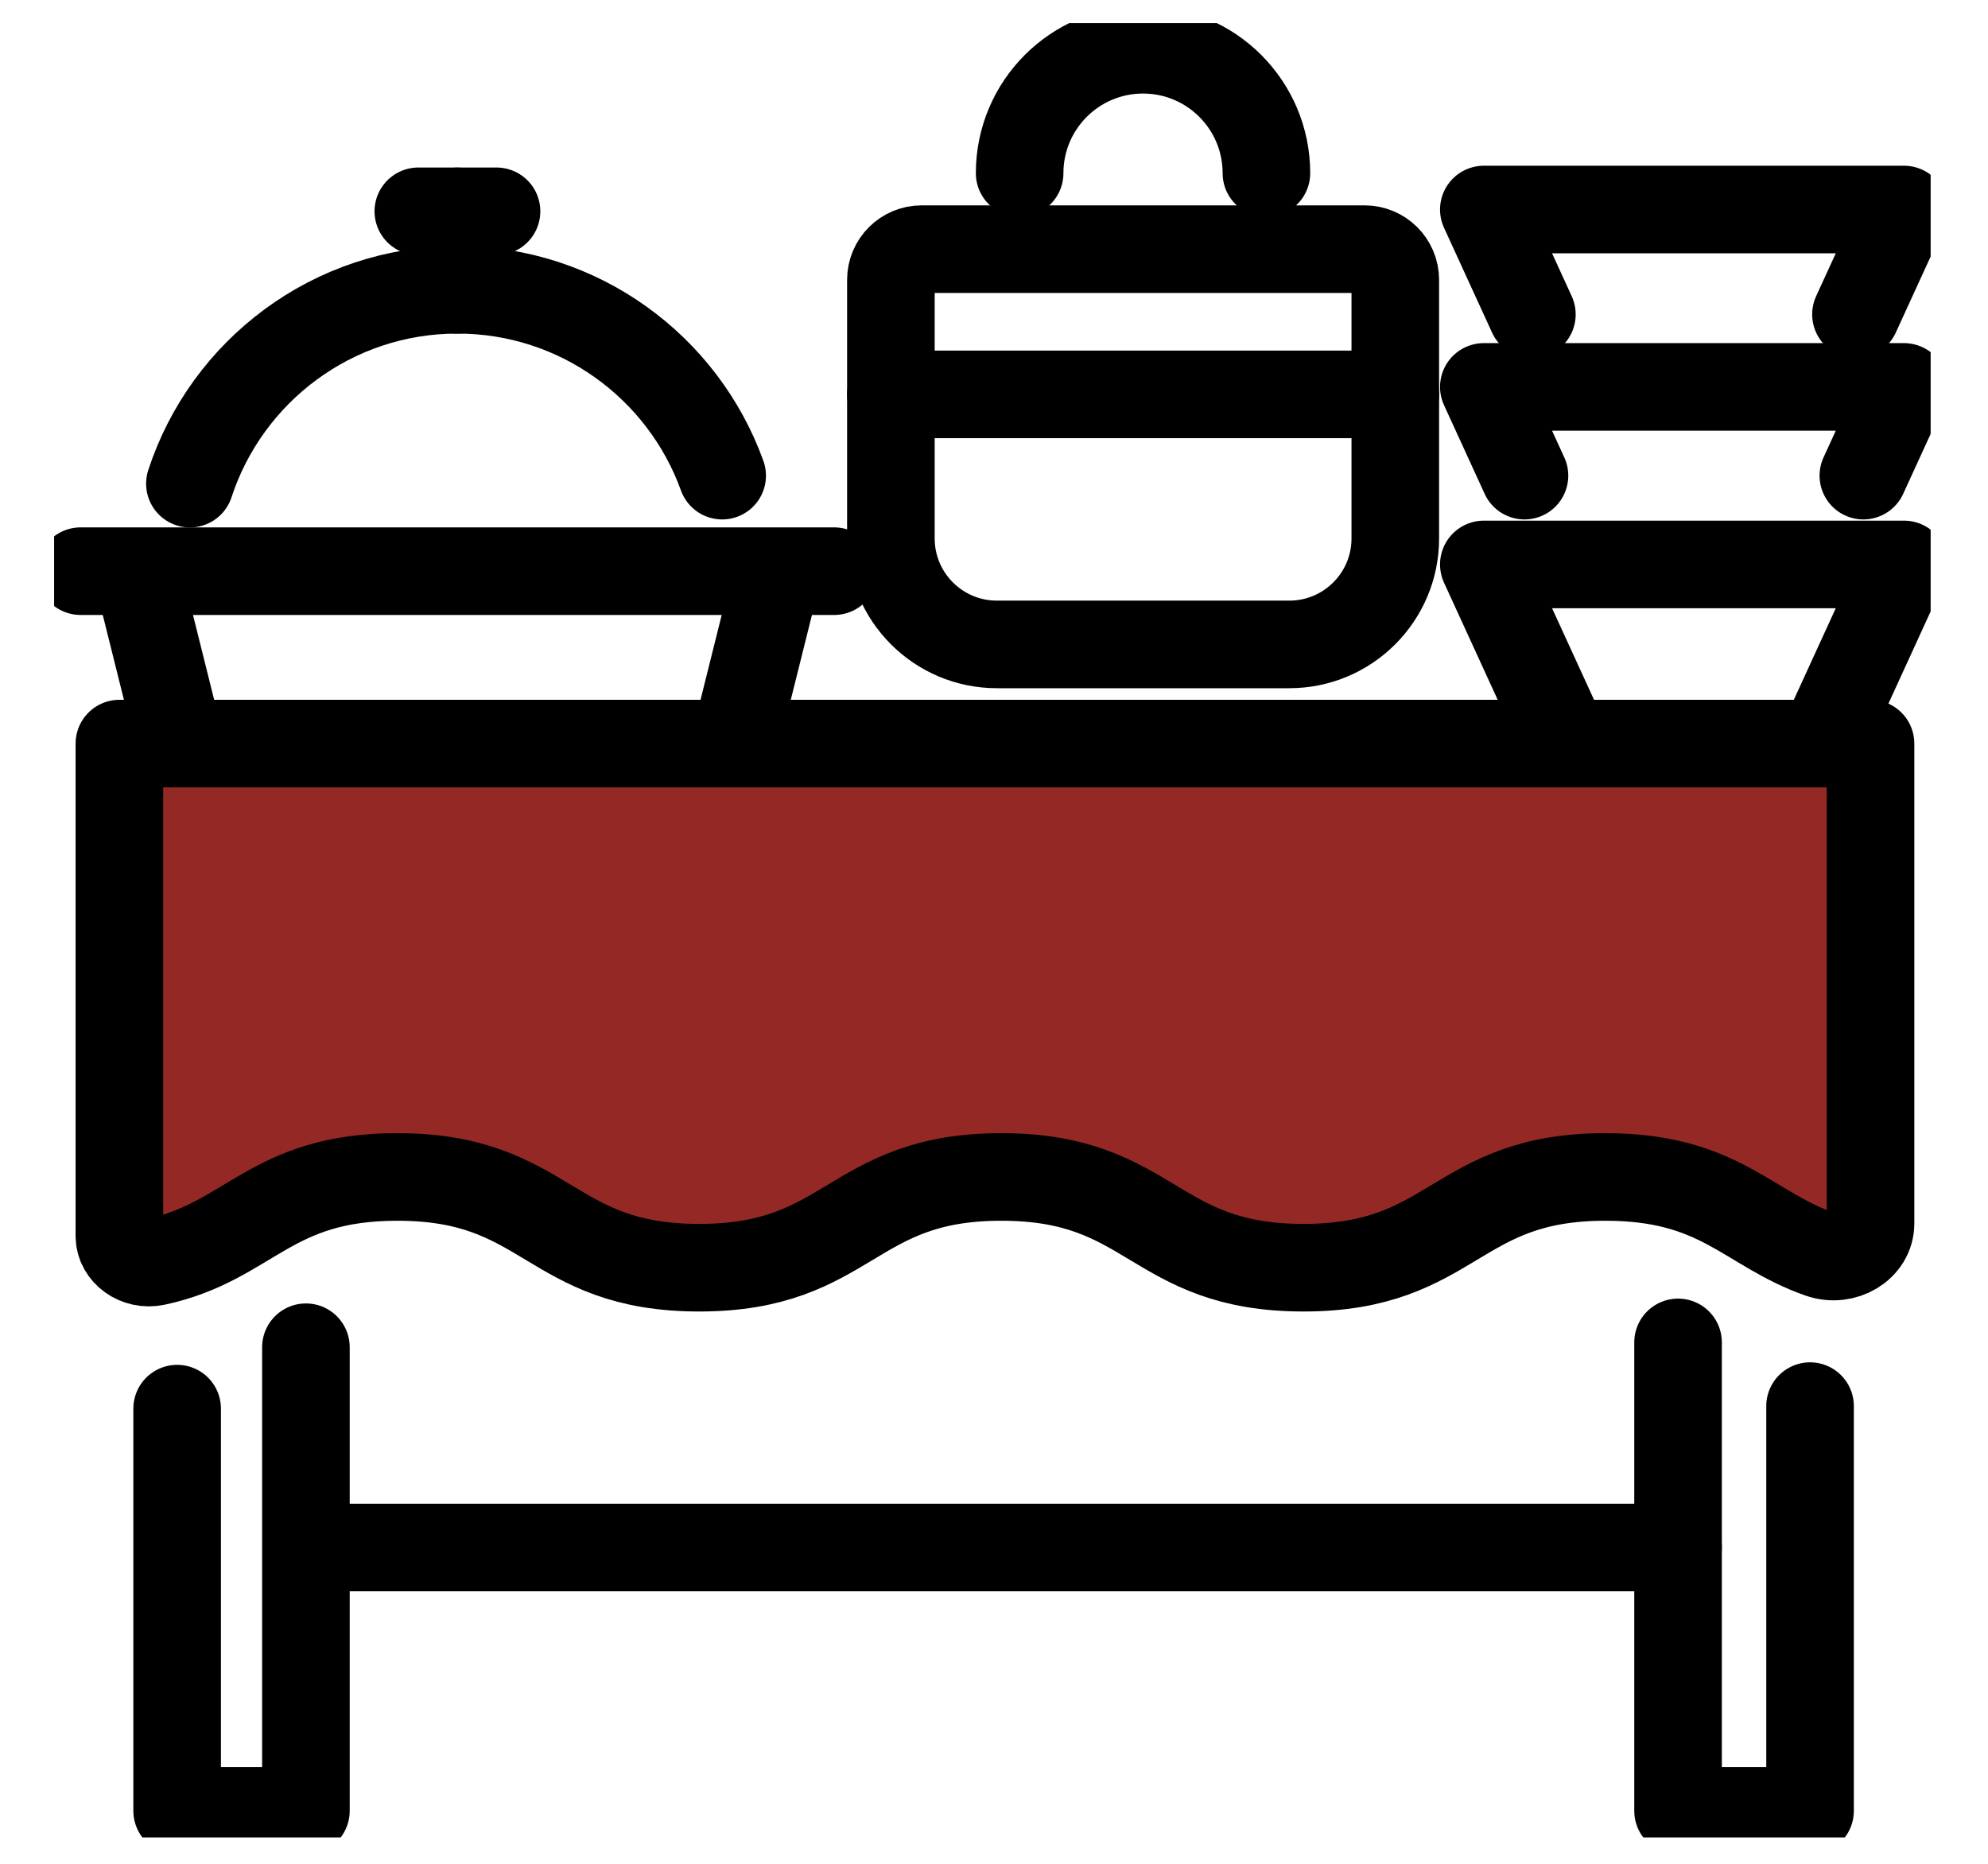
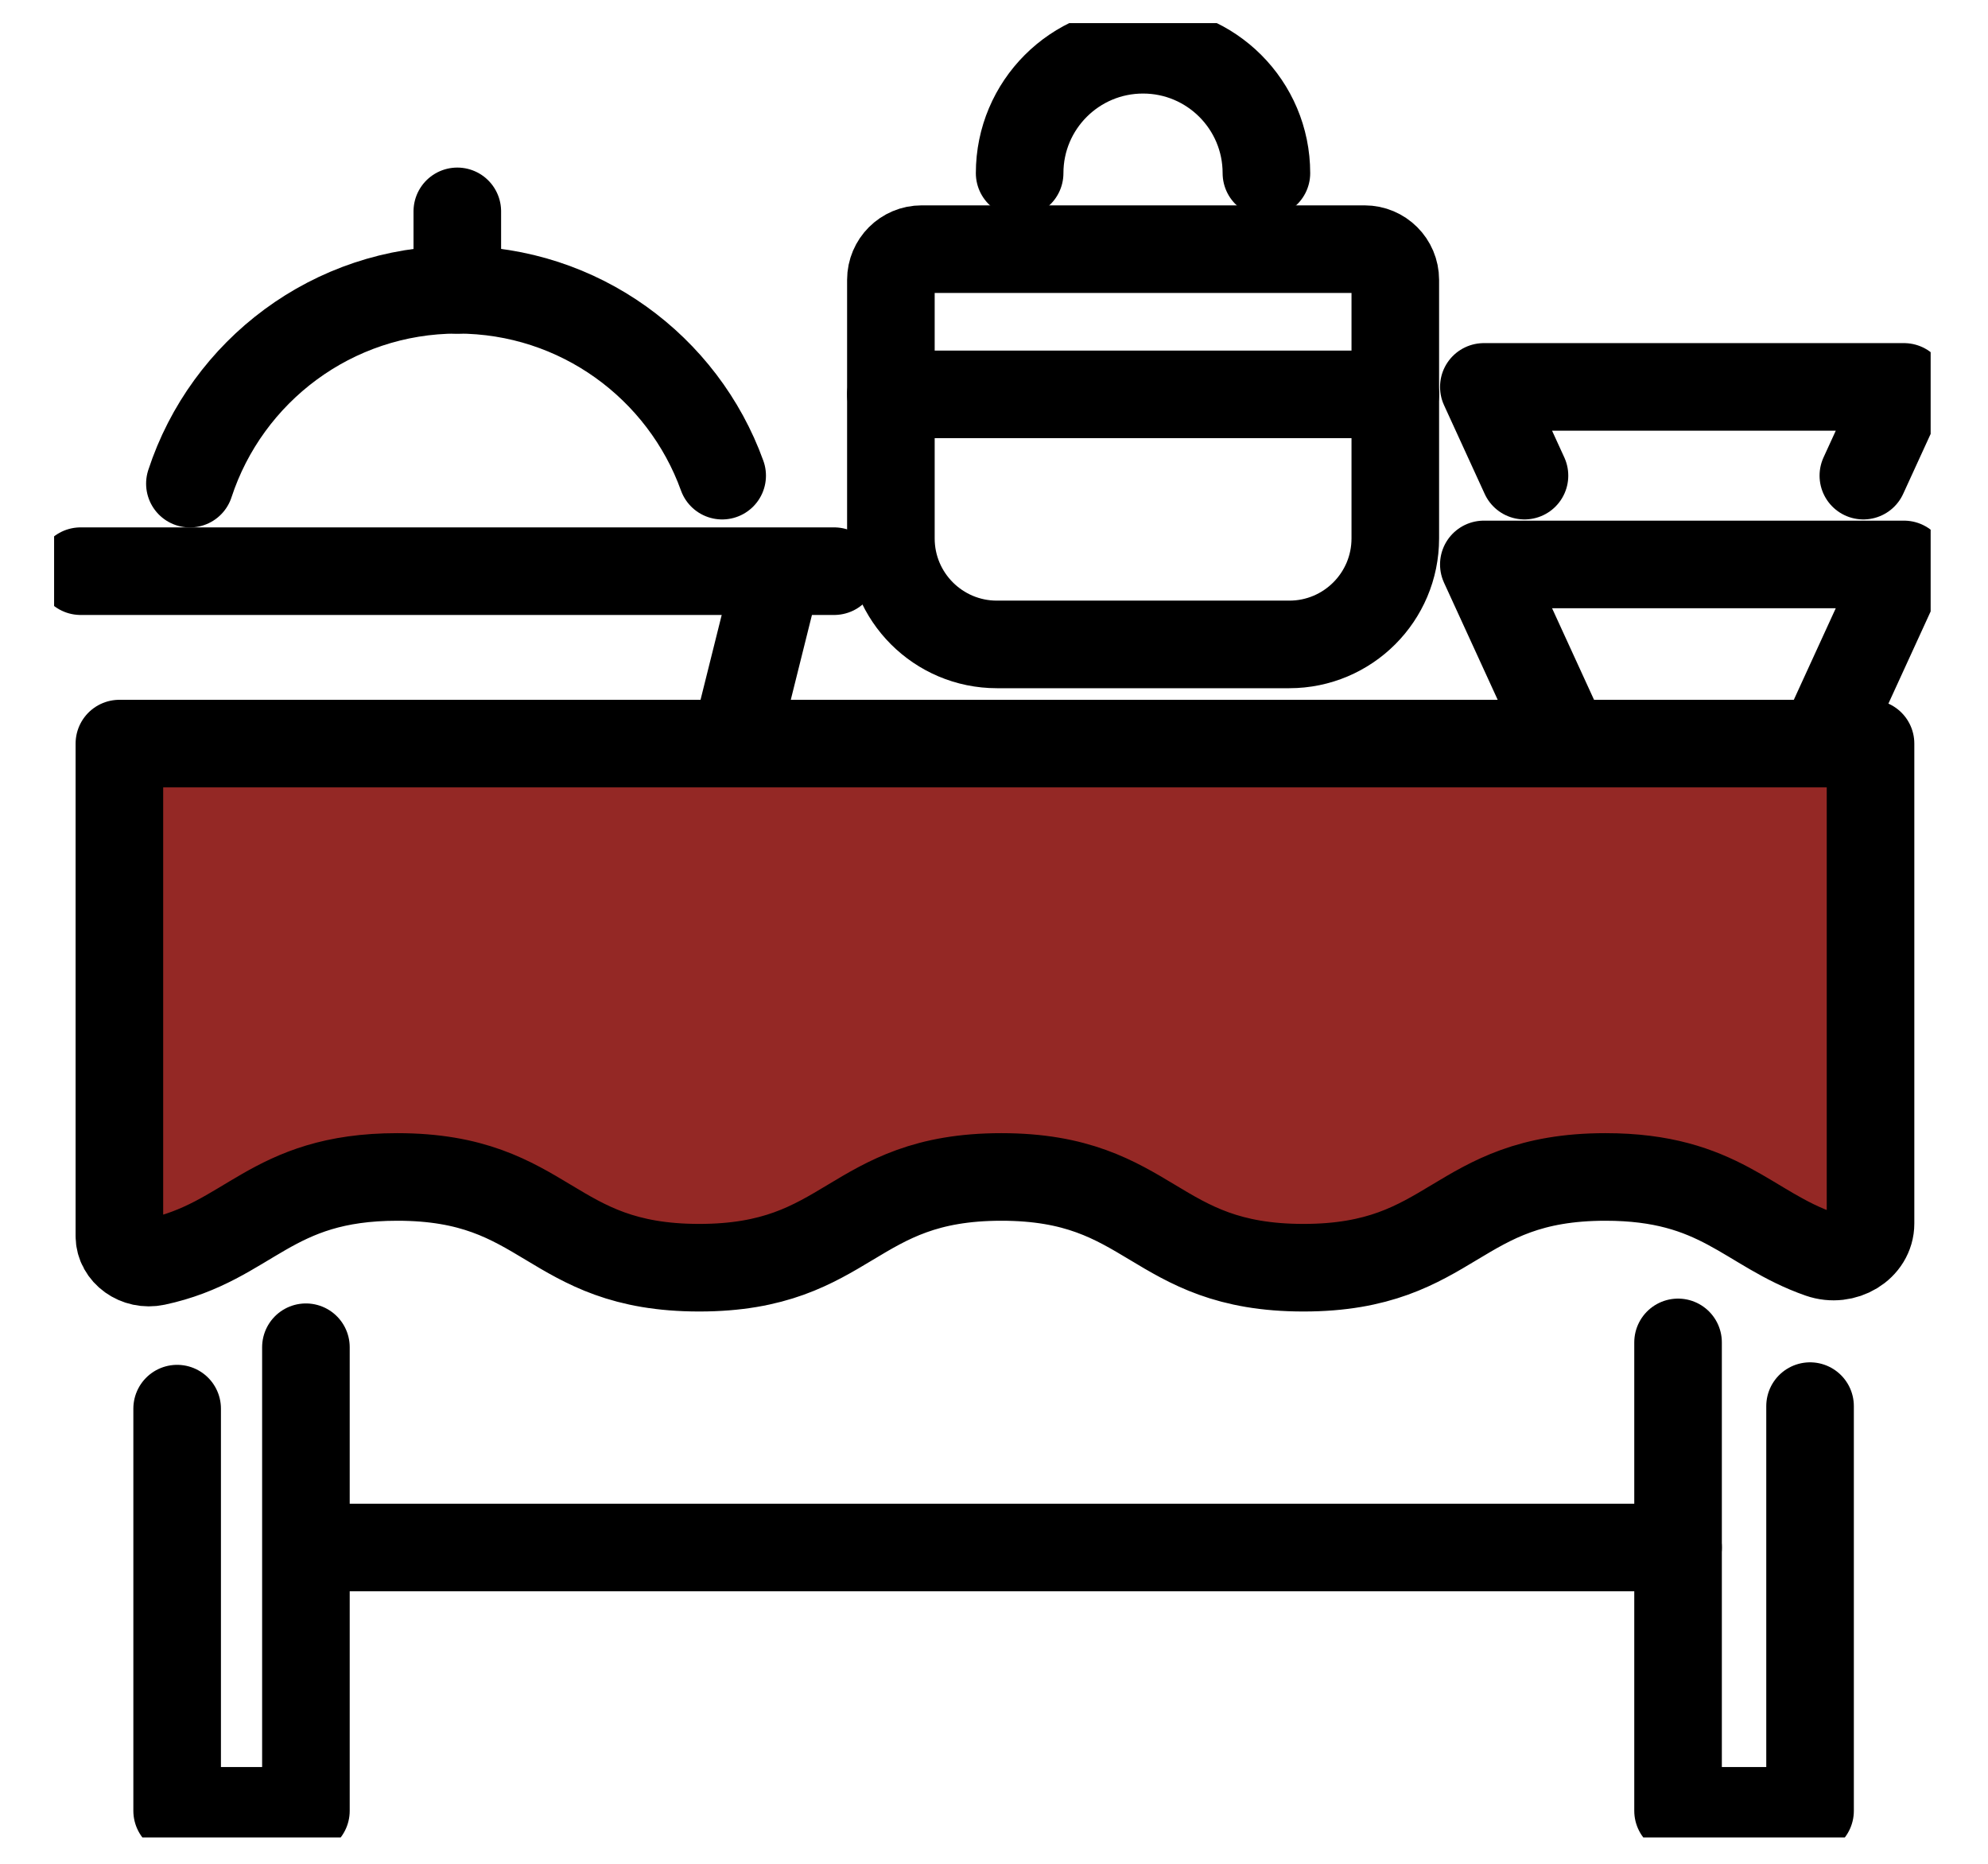
<svg xmlns="http://www.w3.org/2000/svg" width="100%" height="100%" viewBox="0 0 160 150" version="1.1" xml:space="preserve" style="fill-rule:evenodd;clip-rule:evenodd;stroke-linecap:round;stroke-linejoin:round;">
  <g id="icon-slider-catering.svg" transform="matrix(1.007,0,0,1.007,80,75)">
    <g transform="matrix(1,0,0,1,-76.5,-74)">
      <g transform="matrix(1,0,0,1,-1230.64,-1927.56)">
        <g>
          <clipPath id="_clip1">
            <rect x="1232.02" y="1928.93" width="149.984" height="145" />
          </clipPath>
          <g clip-path="url(#_clip1)">
            <g>
              <g>
                <g>
                  <clipPath id="_clip2">
                    <rect x="1232" y="1928.75" width="150" height="145.25" />
                  </clipPath>
                  <g clip-path="url(#_clip2)">
                    <g transform="matrix(1,0,0,-1,1224.99,2000.84)">
                      <path d="M17.883,35.104C20.824,44.1 29.285,50.599 39.264,50.599C49.004,50.599 57.298,44.407 60.424,35.744" style="fill:none;fill-rule:nonzero;stroke:black;stroke-width:7px;" />
                    </g>
                    <g transform="matrix(0,-1,1,0,1261.11,1947.11)">
                      <path d="M-3.136,3.136L3.136,3.136" style="fill:none;fill-rule:nonzero;stroke:black;stroke-width:7px;" />
                    </g>
                    <g transform="matrix(1,0,0,-1,1261.13,1943.97)">
-                       <path d="M0,0L6.25,0" style="fill:none;fill-rule:nonzero;stroke:black;stroke-width:7px;" />
-                     </g>
+                       </g>
                    <g transform="matrix(1,0,0,-1,1228.63,2123.25)">
                      <path d="M148.565,98.385L148.565,136.74L8.608,136.74L8.608,97.389C8.608,96.03 10.025,95.005 11.503,95.319C19.042,96.923 20.616,102.105 30.82,102.105C42.885,102.105 42.885,94.852 54.95,94.852C67.024,94.852 67.024,102.105 79.097,102.105C91.17,102.105 91.17,94.852 103.243,94.852C115.308,94.852 115.308,102.105 127.382,102.105C136.523,102.105 138.741,97.945 144.528,95.927C146.468,95.251 148.565,96.523 148.565,98.385Z" style="fill:rgb(148,40,37);fill-rule:nonzero;stroke:black;stroke-width:7px;" />
                    </g>
                    <g transform="matrix(1,0,0,-1,1225.64,2246.14)">
                      <path d="M26.506,211.386L26.506,174.336L16.214,174.336L16.214,206.479" style="fill:none;fill-rule:nonzero;stroke:black;stroke-width:7px;" />
                    </g>
                    <g transform="matrix(1,0,0,-1,1147.99,2245.5)">
                      <path d="M213.822,211.133L213.822,173.695L224.372,173.695L224.372,206.04" style="fill:none;fill-rule:nonzero;stroke:black;stroke-width:7px;" />
                    </g>
                    <g transform="matrix(0.242,0.97,-0.97,0.242,1246.12,1976.4)">
-                       <path d="M-4.976,6.369L8.152,6.369" style="fill:none;fill-rule:nonzero;stroke:black;stroke-width:7px;" />
-                     </g>
+                       </g>
                    <g transform="matrix(0.242,-0.97,0.97,0.242,1281.61,1979.48)">
                      <path d="M-4.976,6.369L8.152,6.369" style="fill:none;fill-rule:nonzero;stroke:black;stroke-width:7px;" />
                    </g>
                    <g transform="matrix(1,0,0,-1,1234.14,1972.73)">
                      <path d="M0,0L60.223,0" style="fill:none;fill-rule:nonzero;stroke:black;stroke-width:7px;" />
                    </g>
                    <g transform="matrix(1,0,0,-1,1252.73,2050.76)">
                      <path d="M0,0L109.082,0" style="fill:none;fill-rule:nonzero;stroke:black;stroke-width:7px;" />
                    </g>
                    <g transform="matrix(1,0,0,-1,1188.72,2008.33)">
                      <path d="M142.021,29.746L118.651,29.746C113.972,29.746 110.179,33.539 110.179,38.218L110.179,58.882C110.179,60.237 111.278,61.336 112.633,61.336L148.039,61.336C149.394,61.336 150.493,60.237 150.493,58.882L150.493,38.218C150.493,33.539 146.7,29.746 142.021,29.746Z" style="fill:none;fill-rule:nonzero;stroke:black;stroke-width:7px;" />
                    </g>
                    <g transform="matrix(1,0,0,-1,1298.9,1958.6)">
                      <path d="M0,0L40.314,0" style="fill:none;fill-rule:nonzero;stroke:black;stroke-width:7px;" />
                    </g>
                    <g transform="matrix(1,0,0,-1,1182.05,1944.42)">
                      <path d="M127.139,3.5C127.139,8.947 131.554,13.362 137.001,13.362C142.447,13.362 146.862,8.947 146.862,3.5" style="fill:none;fill-rule:nonzero;stroke:black;stroke-width:7px;" />
                    </g>
                    <g transform="matrix(1,0,0,-1,1158.03,2057.63)">
                      <path d="M194.758,71.257L188.259,85.438L221.841,85.438L215.343,71.257" style="fill:none;fill-rule:nonzero;stroke:black;stroke-width:7px;" />
                    </g>
                    <g transform="matrix(1,0,0,-1,1158.03,2012.99)">
                      <path d="M191.508,47.895L188.259,54.986L221.841,54.986L218.592,47.895" style="fill:none;fill-rule:nonzero;stroke:black;stroke-width:7px;" />
                    </g>
                    <g transform="matrix(1,0,0,-1,1158.03,1976.74)">
-                       <path d="M192.099,24.533L188.259,32.913L221.842,32.913L218.001,24.533" style="fill:none;fill-rule:nonzero;stroke:black;stroke-width:7px;" />
-                     </g>
+                       </g>
                  </g>
                </g>
              </g>
            </g>
          </g>
        </g>
      </g>
    </g>
  </g>
</svg>